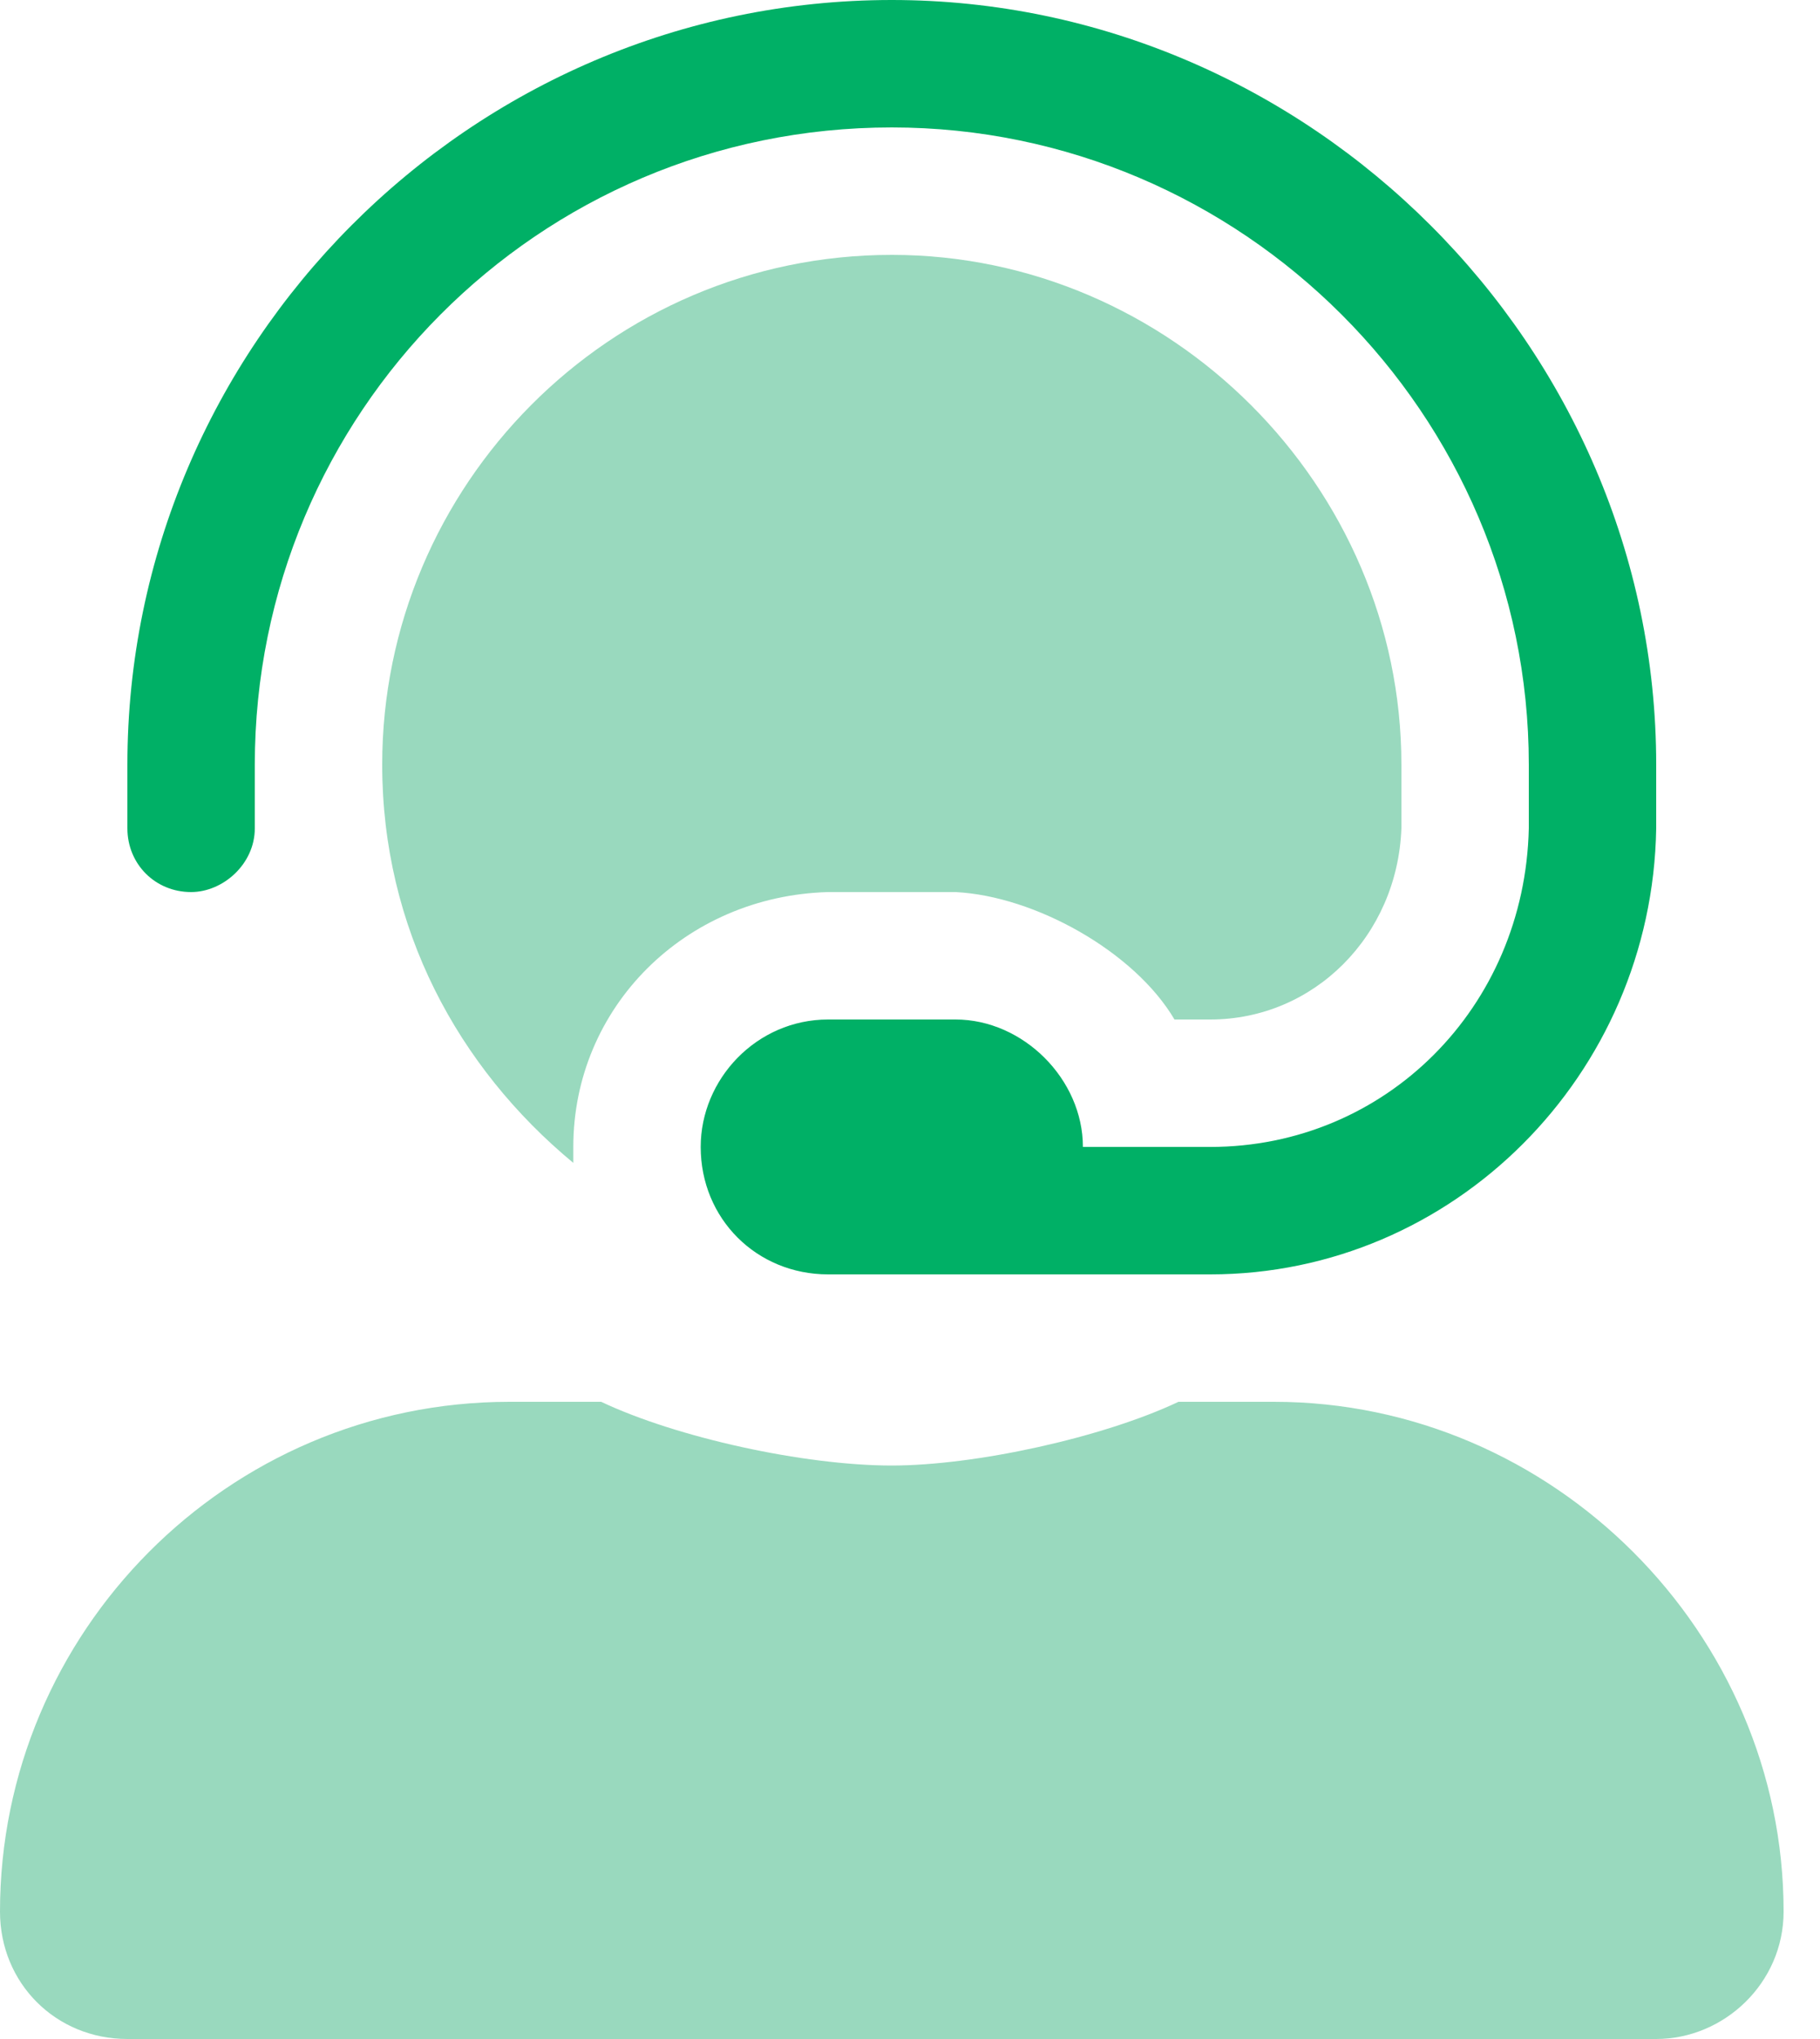
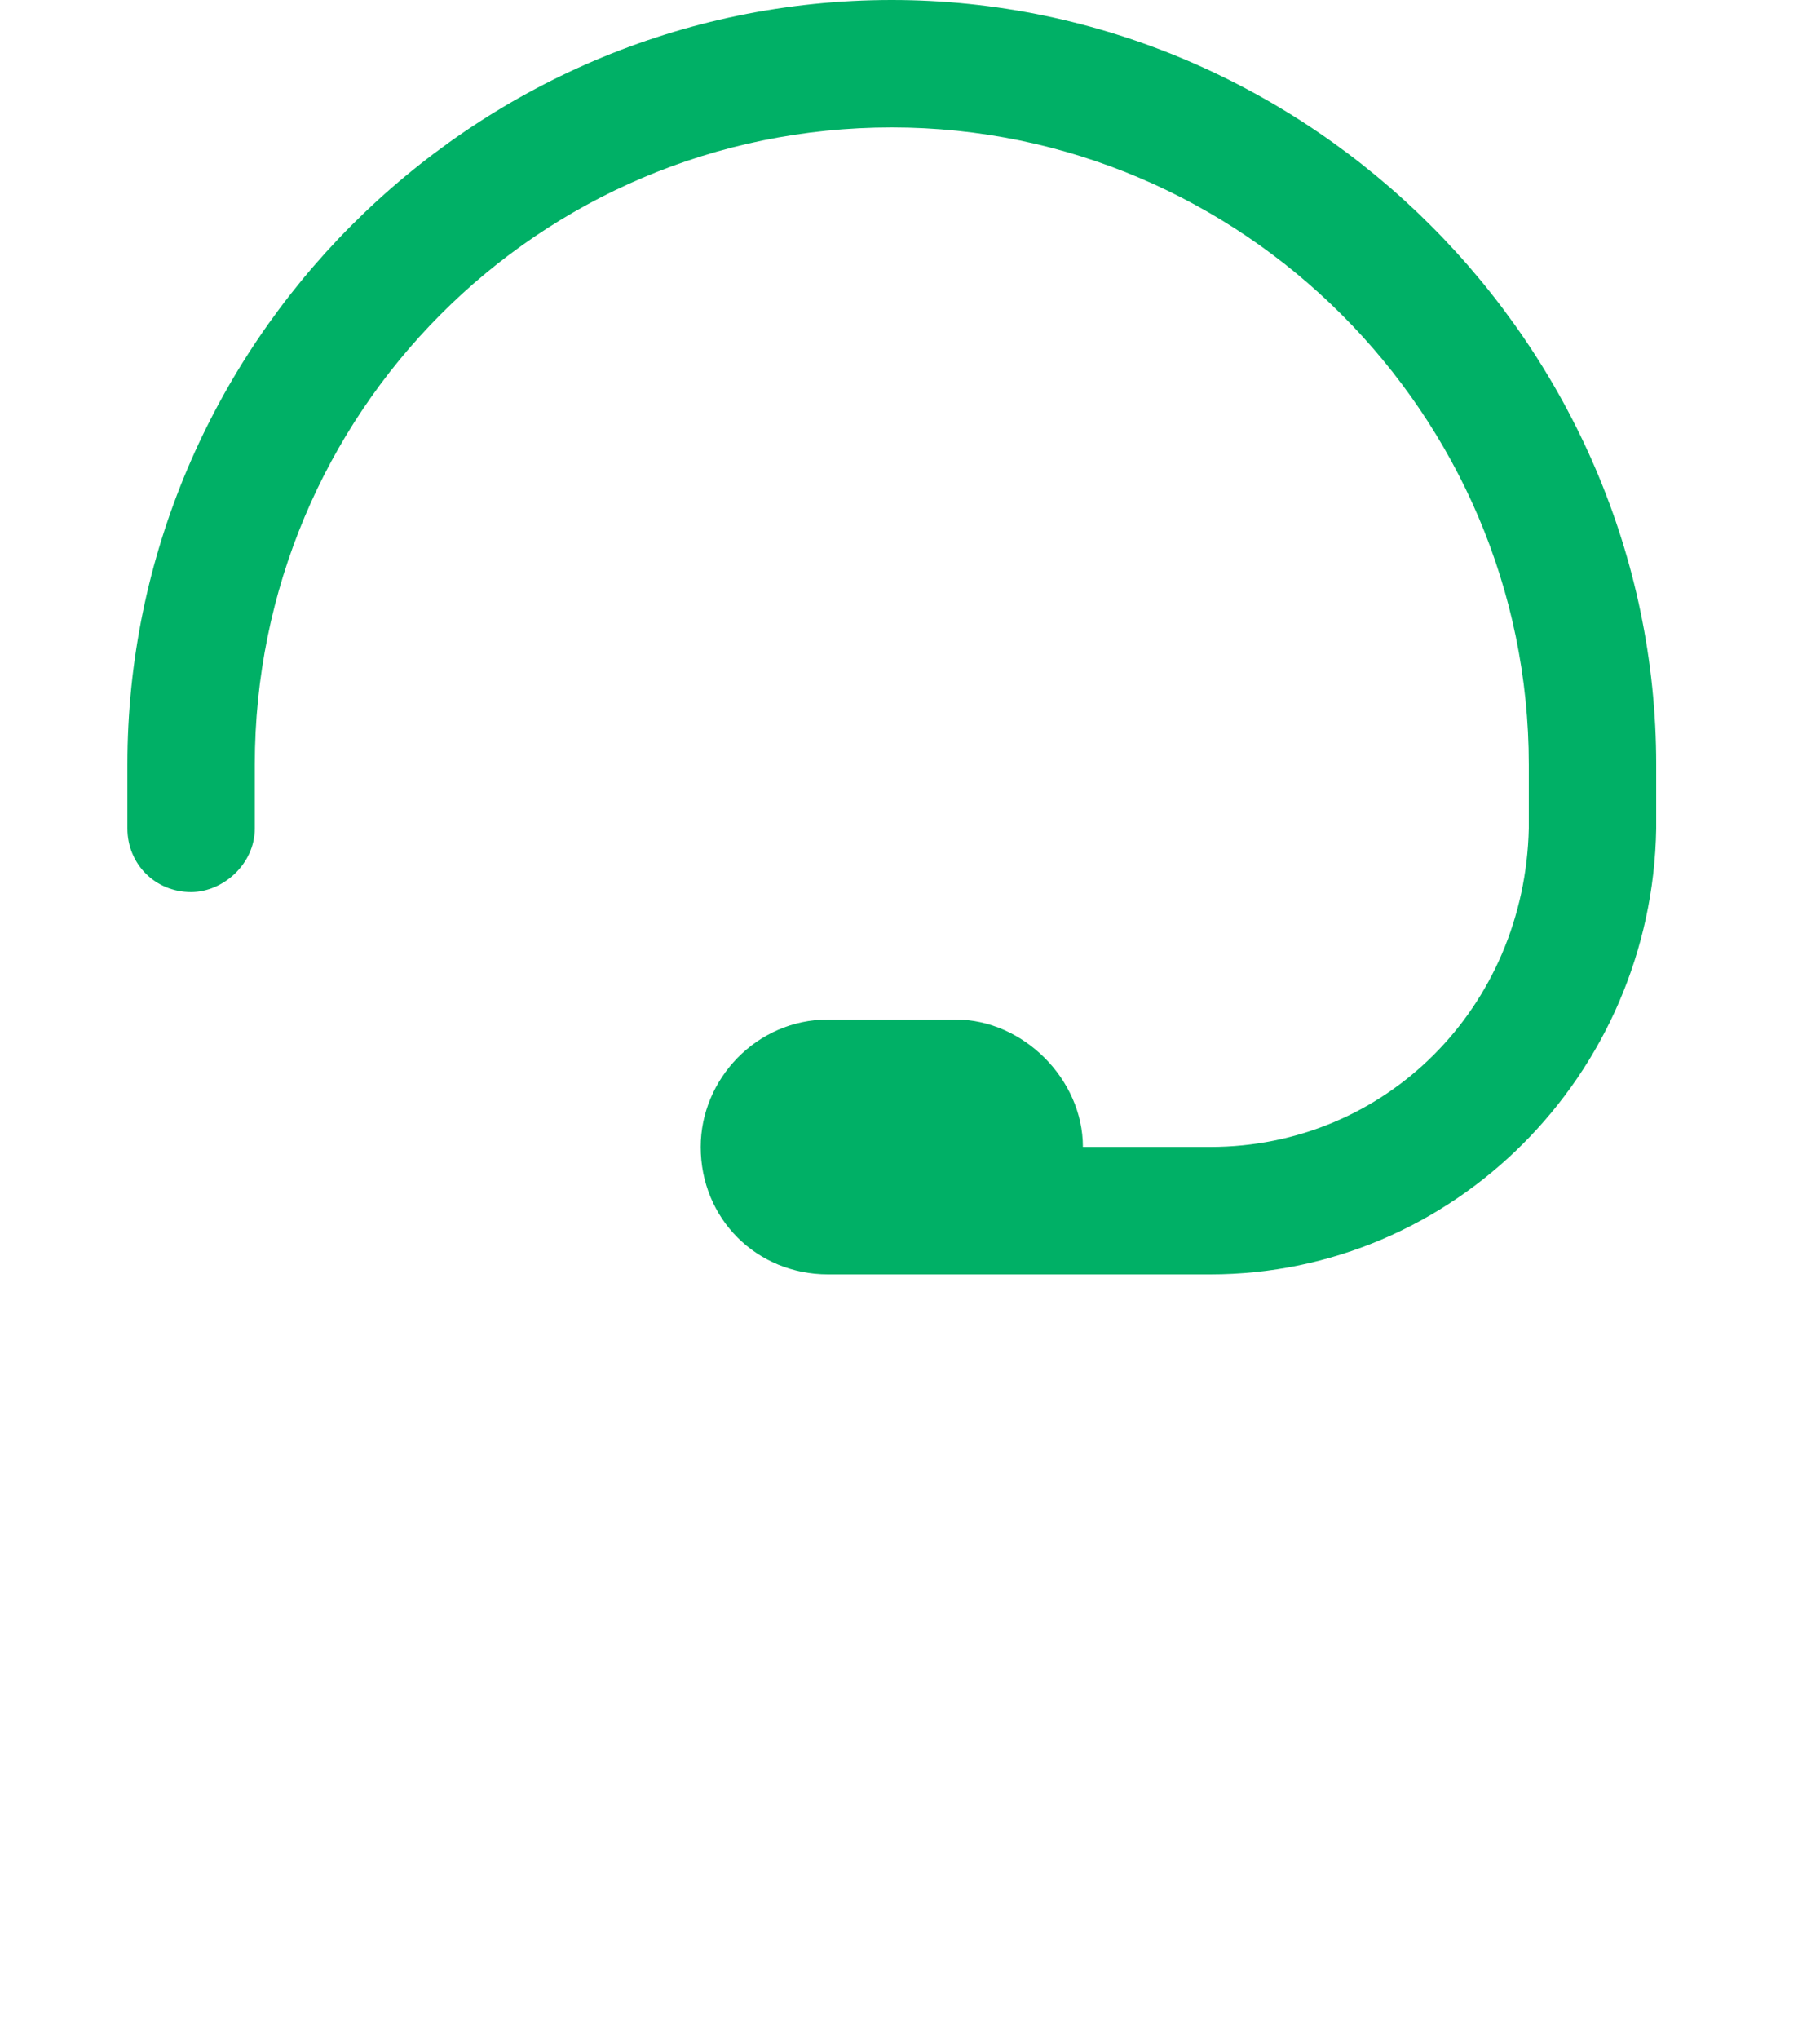
<svg xmlns="http://www.w3.org/2000/svg" width="25" height="28" viewBox="0 0 25 28" fill="none">
-   <path d="M17.5 19.25H16.188C15.148 19.742 13.398 20.125 12.25 20.125C11.047 20.125 9.297 19.742 8.258 19.25H7C3.117 19.25 0 22.422 0 26.25C0 27.234 0.766 28 1.75 28H22.75C23.68 28 24.5 27.234 24.5 26.25C24.5 22.422 21.328 19.25 17.5 19.25ZM7.875 15.969C7.875 15.914 7.875 15.859 7.875 15.75C7.875 13.836 9.406 12.305 11.375 12.25H13.125C14.219 12.305 15.586 13.07 16.133 14H16.625C18.047 14 19.195 12.852 19.25 11.375V10.5C19.25 6.672 16.078 3.5 12.25 3.5C8.367 3.5 5.25 6.672 5.25 10.5C5.25 12.742 6.289 14.656 7.875 15.969Z" fill="#99D9BE" />
-   <path d="M22.75 10.5C22.75 4.758 17.992 0 12.25 0C6.453 0 1.75 4.758 1.75 10.5V11.375C1.75 11.867 2.133 12.25 2.625 12.25C3.062 12.25 3.5 11.867 3.5 11.375V10.5C3.5 5.688 7.383 1.75 12.25 1.75C17.062 1.75 21 5.688 21 10.5V11.375C20.945 13.836 19.031 15.75 16.625 15.75H14.875C14.875 14.82 14.055 14 13.125 14H11.375C10.391 14 9.625 14.82 9.625 15.75C9.625 16.734 10.391 17.5 11.375 17.5H16.625C19.961 17.5 22.695 14.766 22.75 11.375V10.5Z" fill="#00B066" />
+   <path d="M22.75 10.5C22.75 4.758 17.992 0 12.25 0C6.453 0 1.75 4.758 1.75 10.5V11.375C1.75 11.867 2.133 12.25 2.625 12.25C3.062 12.25 3.5 11.867 3.5 11.375V10.5C3.5 5.688 7.383 1.75 12.25 1.75C17.062 1.75 21 5.688 21 10.5V11.375C20.945 13.836 19.031 15.75 16.625 15.75H14.875C14.875 14.82 14.055 14 13.125 14H11.375C10.391 14 9.625 14.82 9.625 15.75C9.625 16.734 10.391 17.5 11.375 17.5H16.625C19.961 17.5 22.695 14.766 22.75 11.375Z" fill="#00B066" />
</svg>